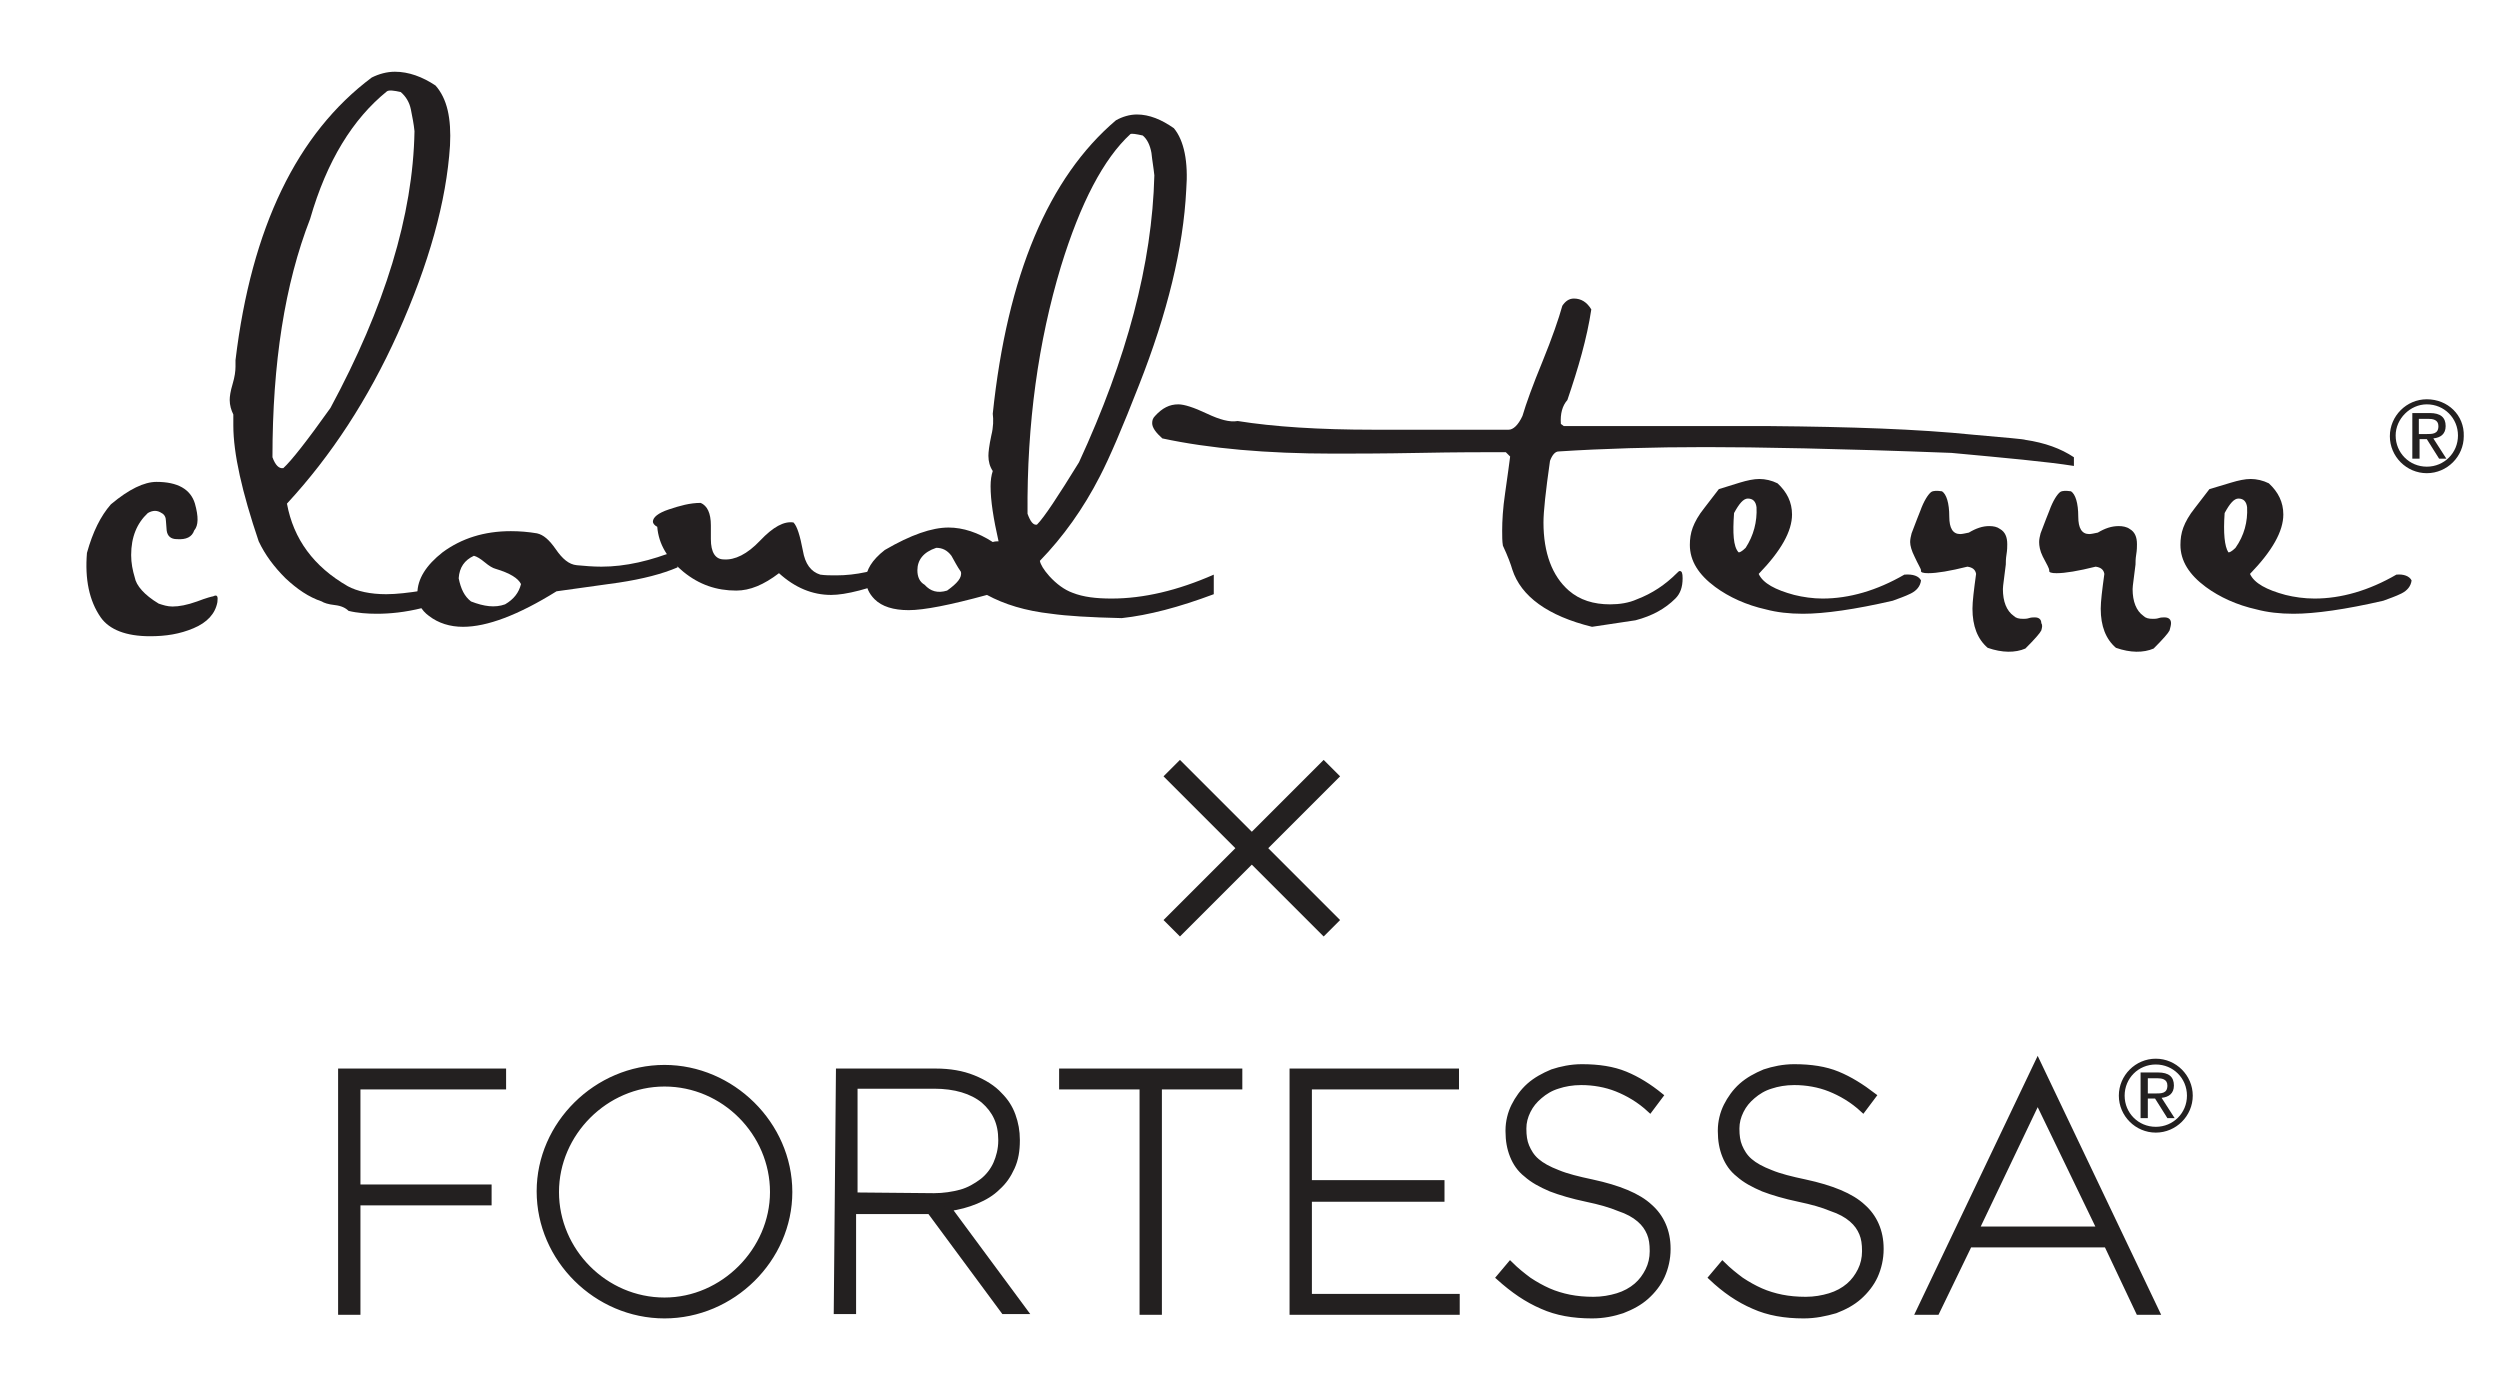
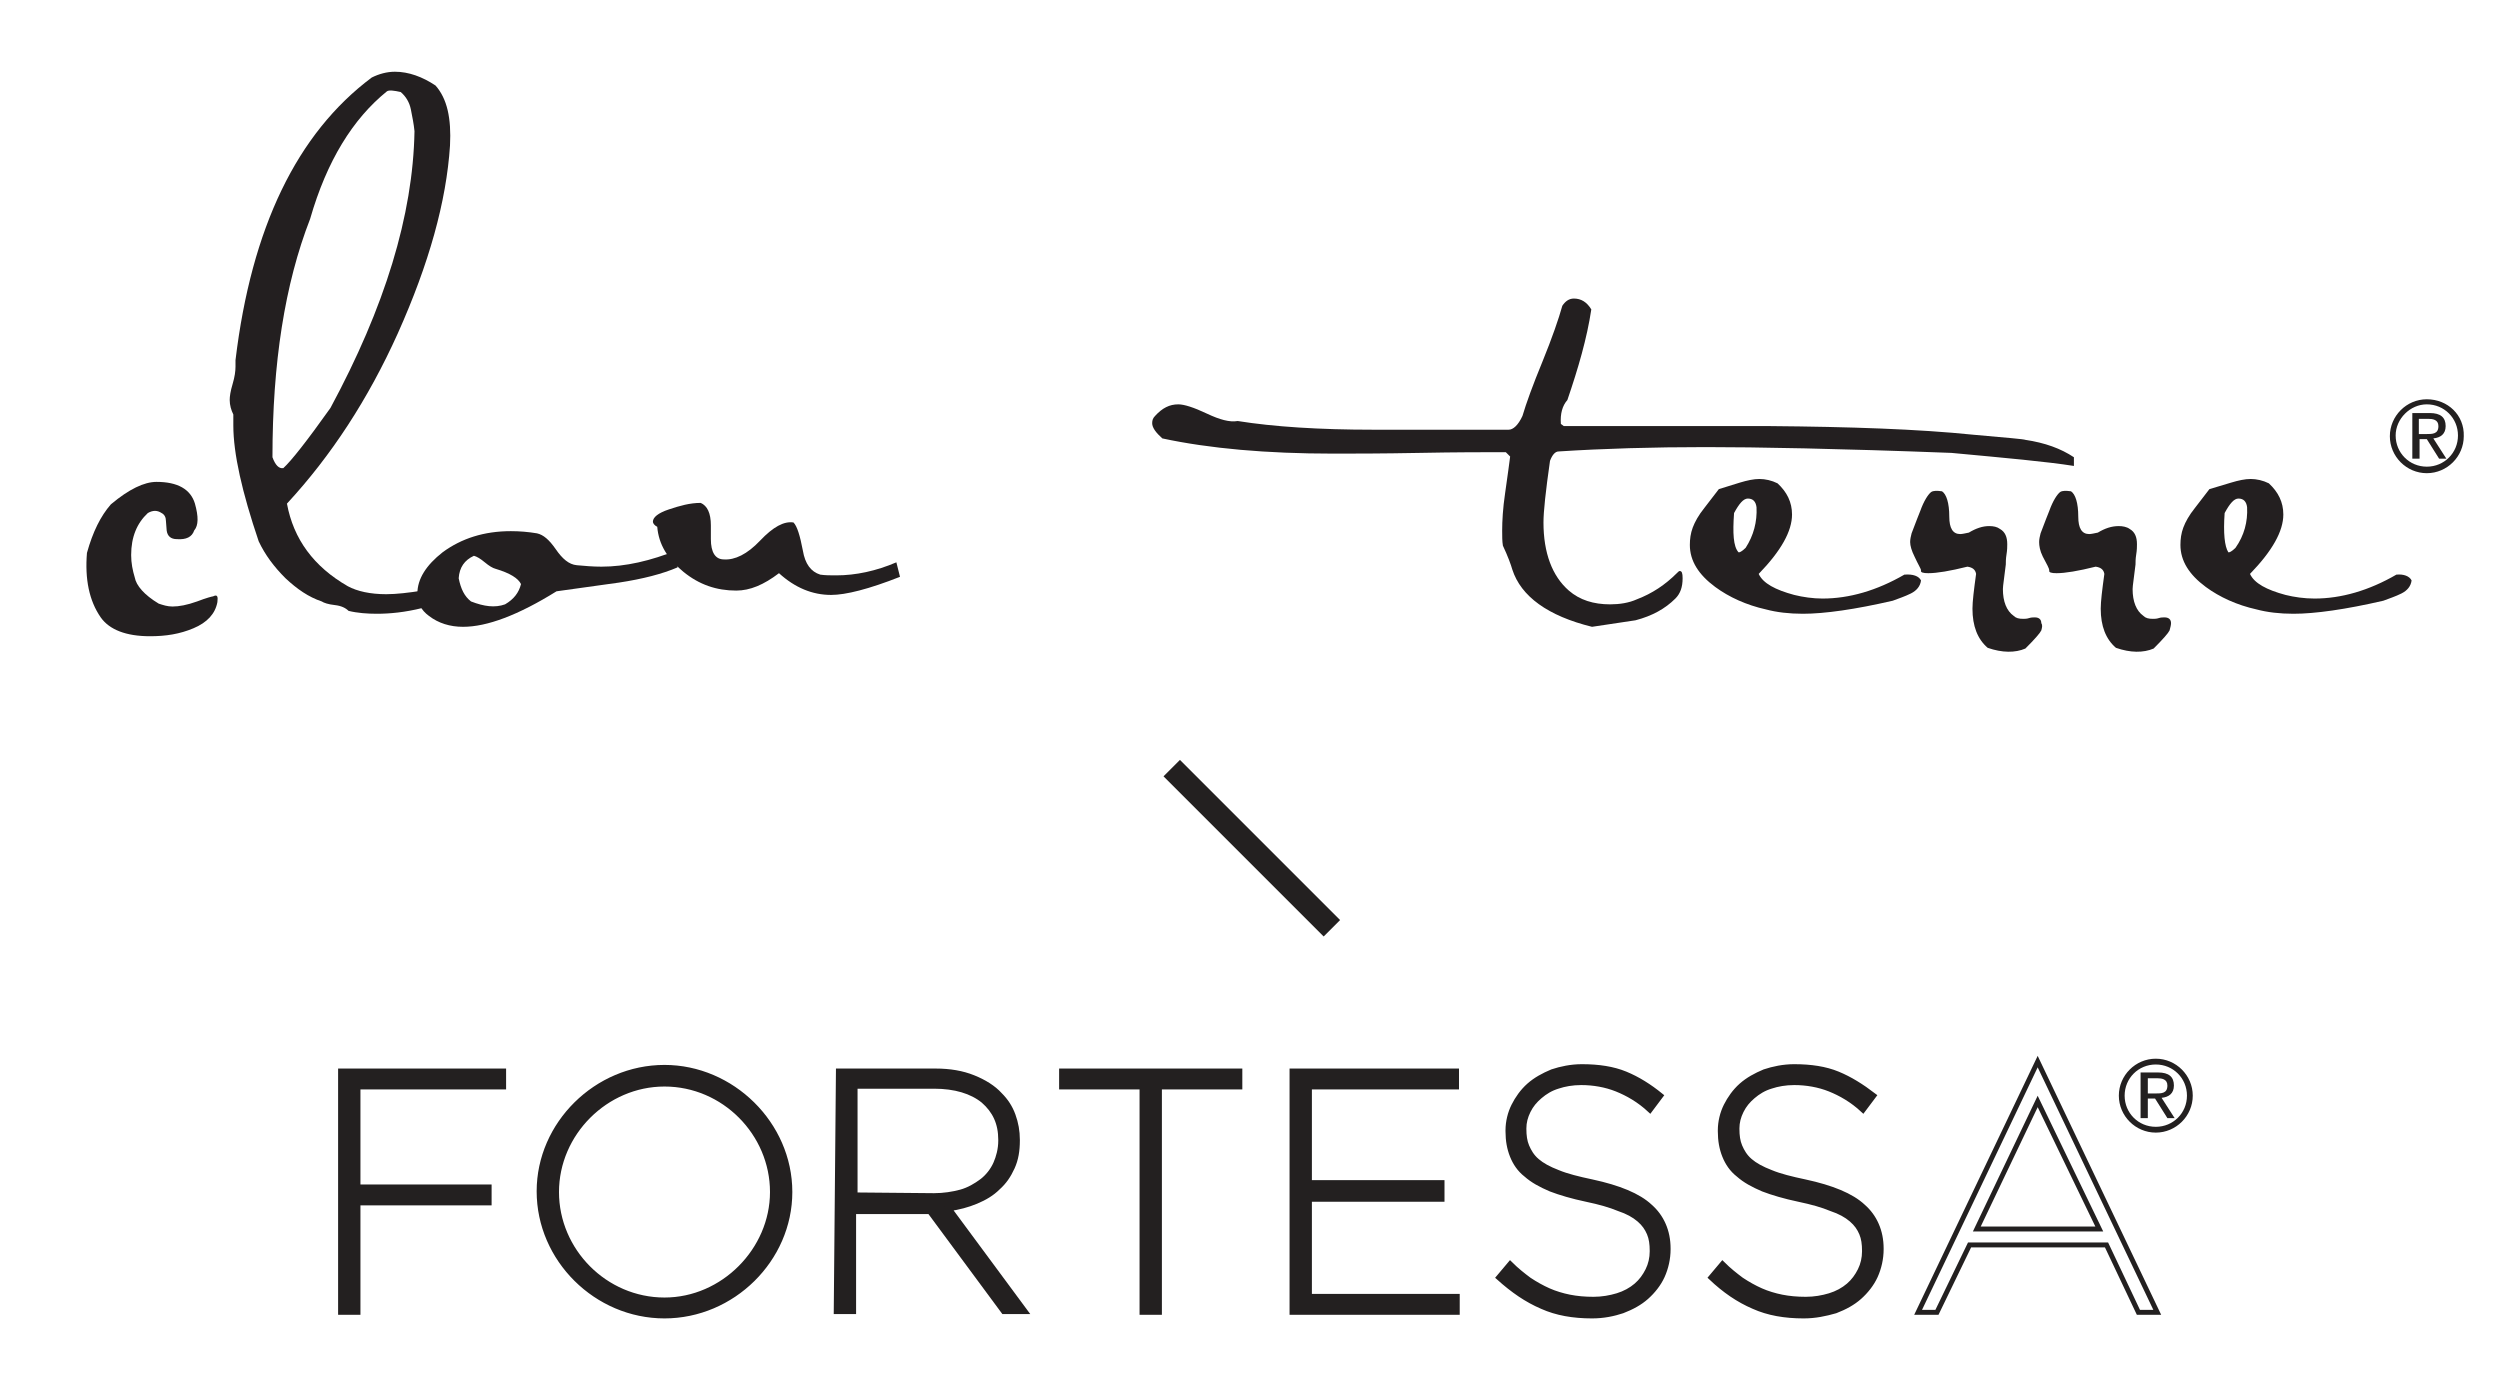
<svg xmlns="http://www.w3.org/2000/svg" version="1.1" id="Layer_1" x="0px" y="0px" viewBox="0 0 345 190" style="enable-background:new 0 0 345 190;" xml:space="preserve">
  <style type="text/css">
	.st0{fill:#231F20;}
	.st1{fill:none;stroke:#232020;stroke-width:3.208;stroke-miterlimit:10;}
	.st2{fill:#232020;}
	.st3{fill:none;stroke:#232020;stroke-width:0.682;stroke-miterlimit:10;}
</style>
  <g>
    <path class="st0" d="M30,83.1c-0.3,1.6-1.4,2.8-3.3,3.6c-1.9,0.8-3.8,1.1-6,1.1c-3.3,0-5.6-0.9-6.8-2.6c-1.6-2.3-2.2-5.3-1.9-8.9   c0.8-2.9,1.9-5.1,3.3-6.7c2.5-2.1,4.6-3.1,6.3-3.1c2.9,0,4.7,1,5.3,3c0.5,1.8,0.5,3-0.1,3.7c-0.3,0.9-1.1,1.3-2.4,1.2   c-0.8,0-1.3-0.4-1.4-1.2l-0.1-1.3c0-0.5-0.2-0.9-0.6-1.1c-0.6-0.4-1.2-0.4-1.9,0c-1.5,1.4-2.3,3.3-2.3,5.8c0,1.1,0.2,2.1,0.5,3.1   c0.2,1.1,1.3,2.4,3.3,3.6c0.6,0.2,1.2,0.4,1.9,0.4c0.9,0,2-0.2,3.4-0.7c1.3-0.5,2.1-0.7,2.2-0.7C30,82,30.1,82.3,30,83.1" />
    <path class="st0" d="M62.1,20.1c-0.5,7.7-2.9,16.3-7.2,25.9c-4.1,9.1-9.2,16.9-15.3,23.5c0.9,4.9,3.7,8.7,8.4,11.4   c1.3,0.7,3.1,1.1,5.3,1.1c1.4,0,3.1-0.2,5-0.5c0.6-0.1,0.8,0.3,0.8,1.2c0,0.7-0.3,1.1-0.8,1.2c-2.4,0.6-4.5,0.8-6.3,0.8   c-1.3,0-2.7-0.1-3.9-0.4c-0.4-0.4-1-0.7-1.9-0.8c-0.9-0.1-1.5-0.3-1.8-0.5c-1.8-0.6-3.4-1.7-5-3.2c-1.6-1.6-2.8-3.2-3.7-5.1   c-2.3-6.8-3.5-12.1-3.5-16v-1.5c-0.3-0.6-0.5-1.3-0.5-2c0-0.5,0.1-1.2,0.4-2.2c0.3-1,0.4-1.8,0.4-2.4v-0.9   c2.2-18.3,8.5-31.3,18.8-39c1-0.5,2.1-0.8,3.2-0.8c1.9,0,3.8,0.7,5.6,1.9C61.7,13.6,62.3,16.3,62.1,20.1 M57.2,18.1   c-0.1-1-0.3-2-0.5-3c-0.2-1-0.7-1.8-1.4-2.4c-0.9-0.2-1.6-0.3-1.9-0.1c-4.7,3.8-8.3,9.6-10.6,17.6c-3.5,9-5.2,19.9-5.2,32.9   c0.4,1.1,0.9,1.6,1.5,1.5c1.1-1,3.3-3.8,6.5-8.3C53.1,42.4,57,29.7,57.2,18.1" />
    <path class="st0" d="M93.5,78.3c-2.1,0.9-4.8,1.6-8.1,2.1c-2.9,0.4-5.7,0.8-8.6,1.2c-5.3,3.3-9.6,4.9-12.9,4.9   c-1.8,0-3.4-0.5-4.7-1.5c-1.1-0.8-1.6-1.8-1.6-3.1c0-2,1.2-3.9,3.5-5.7c2.6-1.9,5.7-2.9,9.4-2.9c1.2,0,2.4,0.1,3.6,0.3   c0.9,0.2,1.7,0.9,2.6,2.2s1.8,2.1,2.9,2.2c1.1,0.1,2.2,0.2,3.4,0.2c3.3,0,6.8-0.8,10.5-2.3L93.5,78.3L93.5,78.3z M71.9,80.6   c-0.4-0.8-1.5-1.5-3.5-2.1c-0.4-0.1-0.9-0.4-1.5-0.9c-0.6-0.5-1.1-0.8-1.5-0.9c-1.3,0.6-2,1.6-2.1,3.1c0.3,1.5,0.8,2.5,1.7,3.2   c1.8,0.7,3.3,0.9,4.7,0.4C70.9,82.7,71.6,81.8,71.9,80.6" />
    <path class="st0" d="M124.2,79.6c-4.3,1.7-7.5,2.5-9.5,2.5c-2.6,0-5-1-7.2-3c-2.1,1.6-4,2.4-5.9,2.4c-2.7,0-5.1-0.8-7.3-2.6   c-2.2-1.8-3.4-3.8-3.6-6.2c-0.4-0.2-0.6-0.5-0.6-0.7c0-0.6,0.7-1.2,2.2-1.7s2.9-0.9,4.4-0.9c0.9,0.4,1.4,1.4,1.4,3.1v0.9v1   c0,1.8,0.6,2.8,1.8,2.8c1.5,0.1,3.2-0.7,5-2.6c1.8-1.9,3.3-2.7,4.6-2.5c0.5,0.5,0.9,1.8,1.3,3.9c0.3,1.8,1.1,2.9,2.4,3.3   c0.7,0.1,1.4,0.1,2.2,0.1c2.7,0,5.5-0.6,8.3-1.8L124.2,79.6z" />
-     <path class="st0" d="M167.5,82c-4.8,1.8-9,2.9-12.7,3.3c-4.4-0.1-7.6-0.3-9.7-0.6c-3.6-0.4-6.5-1.3-8.9-2.6   c-5.1,1.4-8.7,2.1-10.8,2.1c-2.1,0-3.7-0.5-4.7-1.5c-0.8-0.8-1.2-1.7-1.2-2.7c0-1.3,0.8-2.7,2.6-4.1c3.6-2.1,6.5-3.1,8.8-3.1   c2,0,4.1,0.7,6.1,2c0.3-0.1,0.6-0.1,0.8-0.1c-0.7-3.1-1.1-5.6-1.1-7.6c0-0.8,0.1-1.5,0.3-2.1c-0.4-0.6-0.6-1.3-0.6-2.1   c0-0.5,0.1-1.4,0.4-2.8c0.3-1.2,0.3-2.2,0.2-3c2-19.1,7.7-32.6,17-40.5c0.9-0.5,1.9-0.8,2.9-0.8c1.7,0,3.4,0.7,5.1,1.9   c1.4,1.7,2,4.6,1.7,8.5c-0.4,8-2.6,17-6.5,26.9c-2.3,5.9-4.1,10.1-5.4,12.6c-2.3,4.5-5.1,8.4-8.3,11.7c0.1,0.5,0.5,1.2,1.3,2.1   c1,1.1,2.1,1.9,3.2,2.3c1.5,0.6,3.3,0.8,5.4,0.8c4.4,0,9.1-1.1,14.1-3.3V82z M132.6,78.9c-0.5-0.7-0.9-1.5-1.3-2.2   c-0.6-0.8-1.3-1.1-2.1-1.1c-1.8,0.6-2.6,1.7-2.6,3.1c0,0.9,0.3,1.6,1,2c0.8,0.9,1.8,1.2,3.1,0.8C132.1,80.5,132.8,79.7,132.6,78.9    M159.3,24.2c-0.1-1-0.3-2.1-0.4-3.1c-0.2-1.1-0.6-1.9-1.2-2.4c-0.9-0.2-1.5-0.3-1.7-0.2c-3.7,3.4-6.9,9.5-9.6,18.3   c-3.1,10.3-4.7,21.6-4.6,34.1c0.4,1.1,0.8,1.6,1.3,1.5c1-1,2.9-3.9,5.8-8.6C155.5,49.5,159,36.4,159.3,24.2" />
    <path class="st0" d="M286.2,64.3c-3.8-0.6-9.4-1.1-16.9-1.8c-15.7-0.6-27-0.8-33.9-0.8c-7.3,0-14.1,0.2-20.3,0.6   c-0.5,0-0.9,0.5-1.2,1.3c-0.6,4.2-0.9,7-0.9,8.5c0,4.2,1.2,7.4,3.5,9.4c1.5,1.3,3.4,1.9,5.7,1.9c1.3,0,2.6-0.2,3.7-0.7   c2.1-0.8,3.9-2,5.5-3.6c0.2-0.2,0.3-0.3,0.4-0.3c0.3,0,0.4,0.3,0.4,1c0,1.2-0.3,2.1-1,2.8c-1.4,1.4-3.2,2.4-5.5,3   c-2,0.3-4,0.6-6,0.9c-6.1-1.5-9.8-4.2-11-7.9c-0.2-0.7-0.6-1.8-1.3-3.3c-0.1-0.6-0.1-1.3-0.1-2.1c0-1.3,0.1-3.1,0.4-5.1   c0.4-2.7,0.6-4.4,0.7-5.1l-0.6-0.6c-2.9,0-6.8,0-11.9,0.1c-5.3,0.1-9.2,0.1-11.9,0.1c-9.2,0-17.1-0.7-23.6-2.1   c-0.9-0.8-1.4-1.5-1.4-2.1c0-0.4,0.1-0.7,0.4-1c1-1.1,2-1.6,3.2-1.6c0.8,0,2.1,0.4,4,1.3c1.7,0.8,3.1,1.2,4.2,1   c5,0.8,11.3,1.2,18.7,1.2h18.7c0.6,0,1.3-0.6,1.9-1.9c0.5-1.7,1.4-4.2,2.8-7.6c1.3-3.2,2.2-5.8,2.7-7.6c0.4-0.6,0.9-1,1.6-1   c1,0,1.8,0.5,2.4,1.5c-0.6,4-1.8,8.1-3.3,12.5c-0.7,0.8-1,1.9-0.9,3.3l0.4,0.3h28.4c11.1,0.1,20.4,0.4,28.2,1.2   c4.5,0.4,6.9,0.6,7.1,0.7c2.7,0.4,4.9,1.2,6.7,2.4L286.2,64.3L286.2,64.3z" />
    <path class="st0" d="M265.1,80.1c-0.1,0.8-0.6,1.4-1.4,1.8c-0.8,0.4-1.7,0.7-2.5,1c-5.2,1.2-9.4,1.8-12.4,1.8   c-1.9,0-3.6-0.2-5.1-0.6c-2.7-0.6-5.1-1.7-7-3.1c-2.3-1.7-3.5-3.6-3.5-5.8c0-0.8,0.1-1.6,0.4-2.4s0.8-1.7,1.6-2.7   c0.7-0.9,1.4-1.8,2-2.6c1-0.3,1.9-0.6,2.9-0.9c1-0.3,1.9-0.5,2.7-0.5c0.8,0,1.7,0.2,2.5,0.6c1.3,1.2,2,2.6,2,4.3   c0,2.3-1.5,5-4.6,8.2c0.6,1.3,2.3,2.2,4.9,2.9c1.2,0.3,2.6,0.5,3.9,0.5c3.7,0,7.5-1.1,11.3-3.3C264,79.2,264.8,79.5,265.1,80.1    M242.4,70c-0.1-0.8-0.5-1.2-1.2-1.2c-0.6,0-1.2,0.7-1.9,2c-0.2,2.8-0.1,4.6,0.6,5.4c0.1,0.1,0.5-0.1,1-0.6   C242,73.9,242.5,72,242.4,70" />
    <path class="st0" d="M281.7,87c-0.2,0.4-0.9,1.2-2.2,2.5c-1.4,0.6-3.2,0.6-5.2-0.1c-1.4-1.2-2.1-3-2.1-5.4c0-1,0.2-2.6,0.5-4.8   c-0.1-0.6-0.5-0.9-1.2-1c-2.4,0.6-4.2,0.9-5.4,0.9c-0.7,0-1.1-0.1-1-0.4c0-0.2-0.4-0.8-0.9-1.9c-0.4-0.8-0.6-1.5-0.6-2   c0-0.4,0.1-0.8,0.2-1.2c0.6-1.6,1-2.6,1.2-3.1c0.5-1.4,1.1-2.3,1.5-2.6c0.3-0.2,0.8-0.2,1.5-0.1c0.6,0.4,1,1.6,1,3.5   c0,1.6,0.5,2.4,1.5,2.4c0.3,0,0.7-0.1,1.2-0.2c1-0.6,1.9-0.9,2.8-0.9c0.6,0,1.1,0.1,1.5,0.4c0.7,0.4,1,1.1,1,2.1   c0,0.3,0,0.8-0.1,1.4c-0.1,0.6-0.1,1.1-0.1,1.4c-0.2,1.8-0.4,2.9-0.4,3.4c0,1.7,0.5,3,1.5,3.7c0.3,0.3,0.7,0.4,1.3,0.4   c0.2,0,0.5,0,0.8-0.1s0.6-0.1,0.8-0.1c0.6,0,0.9,0.3,0.9,0.8C281.9,86.3,281.8,86.6,281.7,87" />
    <path class="st0" d="M299.4,87c-0.2,0.4-0.9,1.2-2.2,2.5c-1.4,0.6-3.2,0.6-5.2-0.1c-1.4-1.2-2.1-3-2.1-5.4c0-1,0.2-2.6,0.5-4.8   c-0.1-0.6-0.5-0.9-1.2-1c-2.4,0.6-4.2,0.9-5.4,0.9c-0.7,0-1.1-0.1-1-0.4c0-0.2-0.3-0.8-0.9-1.9c-0.4-0.8-0.5-1.5-0.5-2   c0-0.4,0.1-0.8,0.2-1.2c0.6-1.6,1-2.6,1.2-3.1c0.5-1.4,1.1-2.3,1.5-2.6c0.3-0.2,0.8-0.2,1.5-0.1c0.6,0.4,1,1.6,1,3.5   c0,1.6,0.5,2.4,1.5,2.4c0.3,0,0.7-0.1,1.2-0.2c1-0.6,1.9-0.9,2.9-0.9c0.5,0,1.1,0.1,1.5,0.4c0.7,0.4,1,1.1,1,2.1   c0,0.3,0,0.8-0.1,1.4s-0.1,1.1-0.1,1.4c-0.2,1.8-0.4,2.9-0.4,3.4c0,1.7,0.5,3,1.5,3.7c0.3,0.3,0.7,0.4,1.3,0.4c0.2,0,0.5,0,0.8-0.1   s0.6-0.1,0.8-0.1c0.6,0,0.9,0.3,0.9,0.8C299.6,86.3,299.5,86.6,299.4,87" />
    <path class="st0" d="M332.8,80.1c-0.1,0.8-0.6,1.4-1.4,1.8c-0.8,0.4-1.7,0.7-2.5,1c-5.2,1.2-9.4,1.8-12.4,1.8   c-1.9,0-3.6-0.2-5.1-0.6c-2.7-0.6-5.1-1.7-7-3.1c-2.3-1.7-3.5-3.6-3.5-5.8c0-0.8,0.1-1.6,0.4-2.4s0.8-1.7,1.6-2.7   c0.7-0.9,1.4-1.8,2-2.6c1-0.3,2-0.6,3-0.9c1-0.3,1.9-0.5,2.7-0.5c0.8,0,1.7,0.2,2.5,0.6c1.3,1.2,2,2.6,2,4.3c0,2.3-1.5,5-4.6,8.2   c0.6,1.3,2.3,2.2,4.9,2.9c1.2,0.3,2.6,0.5,4,0.5c3.7,0,7.5-1.1,11.3-3.3C331.7,79.2,332.5,79.5,332.8,80.1 M310.1,70   c-0.1-0.8-0.5-1.2-1.2-1.2c-0.6,0-1.2,0.7-1.9,2c-0.2,2.8,0,4.6,0.5,5.4c0.1,0.1,0.5-0.1,1-0.6C309.7,73.9,310.2,72,310.1,70" />
    <line class="st1" x1="161.7" y1="106" x2="183.8" y2="128.1" />
-     <line class="st1" x1="183.8" y1="106" x2="161.7" y2="128.1" />
    <polygon class="st2" points="47,147.8 69.5,147.8 69.5,150 49.4,150 49.4,163.8 67.5,163.8 67.5,166 49.4,166 49.4,181.1 47,181.1    " />
    <polygon class="st3" points="47,147.8 69.5,147.8 69.5,150 49.4,150 49.4,163.8 67.5,163.8 67.5,166 49.4,166 49.4,181.1 47,181.1    " />
    <path class="st2" d="M115.7,147.8h13.4c2,0,3.7,0.3,5.2,0.9c1.5,0.6,2.8,1.4,3.7,2.4c0.8,0.8,1.4,1.7,1.8,2.8s0.6,2.2,0.6,3.4v0.1   c0,1.4-0.2,2.6-0.7,3.7c-0.5,1.1-1.1,2-2,2.8c-0.8,0.8-1.8,1.4-3,1.9s-2.4,0.8-3.7,1l10.5,14.2h-3l-10.2-13.8h-0.1h-10.4v13.8h-2.4   L115.7,147.8L115.7,147.8z M128.9,165c1.3,0,2.6-0.2,3.7-0.5s2.1-0.9,2.9-1.5s1.5-1.5,1.9-2.4s0.7-2,0.7-3.2v-0.1   c0-2.3-0.8-4-2.4-5.4c-1.6-1.3-3.9-2-6.8-2h-10.9v15L128.9,165L128.9,165z" />
    <path class="st3" d="M115.7,147.8h13.4c2,0,3.7,0.3,5.2,0.9c1.5,0.6,2.8,1.4,3.7,2.4c0.8,0.8,1.4,1.7,1.8,2.8s0.6,2.2,0.6,3.4v0.1   c0,1.4-0.2,2.6-0.7,3.7c-0.5,1.1-1.1,2-2,2.8c-0.8,0.8-1.8,1.4-3,1.9s-2.4,0.8-3.7,1l10.5,14.2h-3l-10.2-13.8h-0.1h-10.4v13.8h-2.4   L115.7,147.8L115.7,147.8z M128.9,165c1.3,0,2.6-0.2,3.7-0.5s2.1-0.9,2.9-1.5s1.5-1.5,1.9-2.4s0.7-2,0.7-3.2v-0.1   c0-2.3-0.8-4-2.4-5.4c-1.6-1.3-3.9-2-6.8-2h-10.9v15L128.9,165L128.9,165z" />
    <polygon class="st2" points="157.6,150 146.5,150 146.5,147.8 171.1,147.8 171.1,150 160,150 160,181.1 157.6,181.1  " />
    <polygon class="st3" points="157.6,150 146.5,150 146.5,147.8 171.1,147.8 171.1,150 160,150 160,181.1 157.6,181.1  " />
    <polygon class="st2" points="178.3,147.8 201,147.8 201,150 180.7,150 180.7,163.2 199,163.2 199,165.5 180.7,165.5 180.7,178.9   201.1,178.9 201.1,181.1 178.3,181.1  " />
    <polygon class="st3" points="178.3,147.8 201,147.8 201,150 180.7,150 180.7,163.2 199,163.2 199,165.5 180.7,165.5 180.7,178.9   201.1,178.9 201.1,181.1 178.3,181.1  " />
    <path class="st2" d="M219.7,181.6c-2.6,0-4.9-0.4-6.9-1.3c-2.1-0.9-4-2.2-6-4l1.6-1.9c0.9,0.9,1.8,1.6,2.6,2.2   c0.9,0.6,1.8,1.1,2.7,1.5c0.9,0.4,1.9,0.7,2.9,0.9c1,0.2,2.1,0.3,3.3,0.3s2.3-0.2,3.3-0.5c1-0.3,1.9-0.8,2.6-1.4s1.2-1.3,1.6-2.1   c0.4-0.8,0.6-1.7,0.6-2.6v-0.1c0-0.9-0.1-1.7-0.4-2.4c-0.3-0.7-0.7-1.3-1.4-1.9c-0.7-0.6-1.6-1.1-2.8-1.5c-1.2-0.5-2.6-0.9-4.5-1.3   c-1.9-0.4-3.6-0.9-4.9-1.4c-1.4-0.6-2.5-1.2-3.4-2c-0.9-0.7-1.5-1.6-1.9-2.6c-0.4-1-0.6-2.1-0.6-3.4v-0.1c0-1.2,0.3-2.4,0.8-3.4   s1.2-2,2.1-2.8c0.9-0.8,2-1.4,3.2-1.9c1.2-0.4,2.6-0.7,4.1-0.7c2.3,0,4.3,0.3,6,1c1.7,0.7,3.3,1.7,4.9,3l-1.5,2   c-1.5-1.4-3.1-2.3-4.6-2.9c-1.5-0.6-3.2-0.9-4.9-0.9c-1.2,0-2.3,0.2-3.2,0.5c-1,0.3-1.8,0.8-2.5,1.4c-0.7,0.6-1.2,1.2-1.6,2   c-0.4,0.8-0.6,1.6-0.6,2.4v0.1c0,0.9,0.1,1.7,0.4,2.4c0.3,0.7,0.7,1.4,1.4,2c0.7,0.6,1.6,1.1,2.9,1.6c1.2,0.5,2.8,0.9,4.7,1.3   c3.7,0.8,6.4,1.9,8,3.4c1.6,1.4,2.5,3.4,2.5,5.8v0.1c0,1.3-0.3,2.6-0.8,3.7s-1.3,2.1-2.2,2.9c-0.9,0.8-2,1.4-3.3,1.9   C222.7,181.3,221.3,181.6,219.7,181.6" />
    <path class="st3" d="M219.7,181.6c-2.6,0-4.9-0.4-6.9-1.3c-2.1-0.9-4-2.2-6-4l1.6-1.9c0.9,0.9,1.8,1.6,2.6,2.2   c0.9,0.6,1.8,1.1,2.7,1.5c0.9,0.4,1.9,0.7,2.9,0.9c1,0.2,2.1,0.3,3.3,0.3s2.3-0.2,3.3-0.5c1-0.3,1.9-0.8,2.6-1.4s1.2-1.3,1.6-2.1   c0.4-0.8,0.6-1.7,0.6-2.6v-0.1c0-0.9-0.1-1.7-0.4-2.4c-0.3-0.7-0.7-1.3-1.4-1.9c-0.7-0.6-1.6-1.1-2.8-1.5c-1.2-0.5-2.6-0.9-4.5-1.3   c-1.9-0.4-3.6-0.9-4.9-1.4c-1.4-0.6-2.5-1.2-3.4-2c-0.9-0.7-1.5-1.6-1.9-2.6c-0.4-1-0.6-2.1-0.6-3.4v-0.1c0-1.2,0.3-2.4,0.8-3.4   s1.2-2,2.1-2.8c0.9-0.8,2-1.4,3.2-1.9c1.2-0.4,2.6-0.7,4.1-0.7c2.3,0,4.3,0.3,6,1c1.7,0.7,3.3,1.7,4.9,3l-1.5,2   c-1.5-1.4-3.1-2.3-4.6-2.9c-1.5-0.6-3.2-0.9-4.9-0.9c-1.2,0-2.3,0.2-3.2,0.5c-1,0.3-1.8,0.8-2.5,1.4c-0.7,0.6-1.2,1.2-1.6,2   c-0.4,0.8-0.6,1.6-0.6,2.4v0.1c0,0.9,0.1,1.7,0.4,2.4c0.3,0.7,0.7,1.4,1.4,2c0.7,0.6,1.6,1.1,2.9,1.6c1.2,0.5,2.8,0.9,4.7,1.3   c3.7,0.8,6.4,1.9,8,3.4c1.6,1.4,2.5,3.4,2.5,5.8v0.1c0,1.3-0.3,2.6-0.8,3.7s-1.3,2.1-2.2,2.9c-0.9,0.8-2,1.4-3.3,1.9   C222.7,181.3,221.3,181.6,219.7,181.6z" />
    <path class="st2" d="M248.9,181.6c-2.6,0-4.9-0.4-6.9-1.3c-2.1-0.9-4-2.2-5.9-4l1.6-1.9c0.9,0.9,1.8,1.6,2.6,2.2   c0.9,0.6,1.8,1.1,2.7,1.5c0.9,0.4,1.9,0.7,2.9,0.9c1,0.2,2.1,0.3,3.3,0.3s2.3-0.2,3.3-0.5c1-0.3,1.9-0.8,2.6-1.4s1.2-1.3,1.6-2.1   c0.4-0.8,0.6-1.7,0.6-2.6v-0.1c0-0.9-0.1-1.7-0.4-2.4c-0.3-0.7-0.7-1.3-1.4-1.9c-0.7-0.6-1.6-1.1-2.8-1.5c-1.2-0.5-2.6-0.9-4.5-1.3   c-1.9-0.4-3.6-0.9-4.9-1.4c-1.4-0.6-2.5-1.2-3.4-2c-0.9-0.7-1.5-1.6-1.9-2.6c-0.4-1-0.6-2.1-0.6-3.4v-0.1c0-1.2,0.3-2.4,0.8-3.4   s1.2-2,2.1-2.8c0.9-0.8,2-1.4,3.2-1.9c1.2-0.4,2.6-0.7,4.1-0.7c2.3,0,4.3,0.3,6,1c1.7,0.7,3.3,1.7,5,3l-1.5,2   c-1.5-1.4-3.1-2.3-4.6-2.9c-1.5-0.6-3.2-0.9-4.9-0.9c-1.2,0-2.3,0.2-3.2,0.5c-1,0.3-1.8,0.8-2.5,1.4c-0.7,0.6-1.2,1.2-1.6,2   c-0.4,0.8-0.6,1.6-0.6,2.4v0.1c0,0.9,0.1,1.7,0.4,2.4c0.3,0.7,0.7,1.4,1.4,2c0.7,0.6,1.6,1.1,2.9,1.6c1.2,0.5,2.8,0.9,4.7,1.3   c3.7,0.8,6.4,1.9,8,3.4c1.6,1.4,2.5,3.4,2.5,5.8v0.1c0,1.3-0.3,2.6-0.8,3.7s-1.3,2.1-2.2,2.9s-2,1.4-3.3,1.9   C251.9,181.3,250.5,181.6,248.9,181.6" />
    <path class="st3" d="M248.9,181.6c-2.6,0-4.9-0.4-6.9-1.3c-2.1-0.9-4-2.2-5.9-4l1.6-1.9c0.9,0.9,1.8,1.6,2.6,2.2   c0.9,0.6,1.8,1.1,2.7,1.5c0.9,0.4,1.9,0.7,2.9,0.9c1,0.2,2.1,0.3,3.3,0.3s2.3-0.2,3.3-0.5c1-0.3,1.9-0.8,2.6-1.4s1.2-1.3,1.6-2.1   c0.4-0.8,0.6-1.7,0.6-2.6v-0.1c0-0.9-0.1-1.7-0.4-2.4c-0.3-0.7-0.7-1.3-1.4-1.9c-0.7-0.6-1.6-1.1-2.8-1.5c-1.2-0.5-2.6-0.9-4.5-1.3   c-1.9-0.4-3.6-0.9-4.9-1.4c-1.4-0.6-2.5-1.2-3.4-2c-0.9-0.7-1.5-1.6-1.9-2.6c-0.4-1-0.6-2.1-0.6-3.4v-0.1c0-1.2,0.3-2.4,0.8-3.4   s1.2-2,2.1-2.8c0.9-0.8,2-1.4,3.2-1.9c1.2-0.4,2.6-0.7,4.1-0.7c2.3,0,4.3,0.3,6,1c1.7,0.7,3.3,1.7,5,3l-1.5,2   c-1.5-1.4-3.1-2.3-4.6-2.9c-1.5-0.6-3.2-0.9-4.9-0.9c-1.2,0-2.3,0.2-3.2,0.5c-1,0.3-1.8,0.8-2.5,1.4c-0.7,0.6-1.2,1.2-1.6,2   c-0.4,0.8-0.6,1.6-0.6,2.4v0.1c0,0.9,0.1,1.7,0.4,2.4c0.3,0.7,0.7,1.4,1.4,2c0.7,0.6,1.6,1.1,2.9,1.6c1.2,0.5,2.8,0.9,4.7,1.3   c3.7,0.8,6.4,1.9,8,3.4c1.6,1.4,2.5,3.4,2.5,5.8v0.1c0,1.3-0.3,2.6-0.8,3.7s-1.3,2.1-2.2,2.9s-2,1.4-3.3,1.9   C251.9,181.3,250.5,181.6,248.9,181.6z" />
    <path class="st2" d="M91.7,179.4c-8.2,0-14.9-6.8-14.9-14.9c0-8.1,6.8-14.9,14.9-14.9c8.2,0,14.9,6.8,14.9,14.9   C106.6,172.5,99.8,179.4,91.7,179.4 M91.7,147.3c-9.4,0-17.3,7.8-17.3,17.1c0,9.4,7.9,17.2,17.3,17.2s17.3-7.8,17.3-17.1   C109,155.1,101,147.3,91.7,147.3" />
    <path class="st3" d="M91.7,179.4c-8.2,0-14.9-6.8-14.9-14.9c0-8.1,6.8-14.9,14.9-14.9c8.2,0,14.9,6.8,14.9,14.9   C106.6,172.5,99.8,179.4,91.7,179.4z M91.7,147.3c-9.4,0-17.3,7.8-17.3,17.1c0,9.4,7.9,17.2,17.3,17.2s17.3-7.8,17.3-17.1   C109,155.1,101,147.3,91.7,147.3z" />
-     <path class="st2" d="M290.7,171.8l4.4,9.3h2.6l-16.5-34.6l-16.5,34.6h2.6l4.5-9.3H290.7z M272.8,169.6l8.4-17.6l8.5,17.6   L272.8,169.6z" />
    <path class="st3" d="M290.7,171.8l4.4,9.3h2.6l-16.5-34.6l-16.5,34.6h2.6l4.5-9.3H290.7z M272.8,169.6l8.4-17.6l8.5,17.6   L272.8,169.6z" />
    <path class="st2" d="M295.4,148h2.4c1.5,0,2.2,0.6,2.2,1.8c0,1.1-0.7,1.6-1.7,1.7l1.8,2.8h-1l-1.7-2.7h-1v2.7h-1L295.4,148   L295.4,148z M296.4,150.9h1c0.9,0,1.7,0,1.7-1.1c0-0.9-0.8-1-1.4-1h-1.3L296.4,150.9L296.4,150.9z" />
    <path class="st2" d="M297.5,146.9c2.4,0,4.3,1.9,4.3,4.3s-1.9,4.3-4.3,4.3s-4.3-1.9-4.3-4.3S295.1,146.9,297.5,146.9 M297.5,146.1   c-2.8,0-5.1,2.3-5.1,5.1s2.3,5.1,5.1,5.1c2.8,0,5.1-2.3,5.1-5.1C302.6,148.4,300.3,146.1,297.5,146.1" />
    <path class="st2" d="M332.9,57h2.4c1.5,0,2.2,0.6,2.2,1.8c0,1.1-0.7,1.6-1.7,1.7l1.8,2.8h-1l-1.7-2.7h-1v2.7h-1L332.9,57L332.9,57z    M333.8,59.9h1c0.9,0,1.7,0,1.7-1.1c0-0.9-0.8-1-1.4-1h-1.3L333.8,59.9L333.8,59.9z" />
    <path class="st2" d="M334.9,55.8c2.4,0,4.3,1.9,4.3,4.3s-1.9,4.3-4.3,4.3s-4.3-1.9-4.3-4.3C330.6,57.8,332.6,55.8,334.9,55.8    M334.9,55.1c-2.8,0-5.1,2.3-5.1,5.1s2.3,5.1,5.1,5.1c2.8,0,5.1-2.3,5.1-5.1C340.1,57.3,337.8,55.1,334.9,55.1" />
  </g>
</svg>